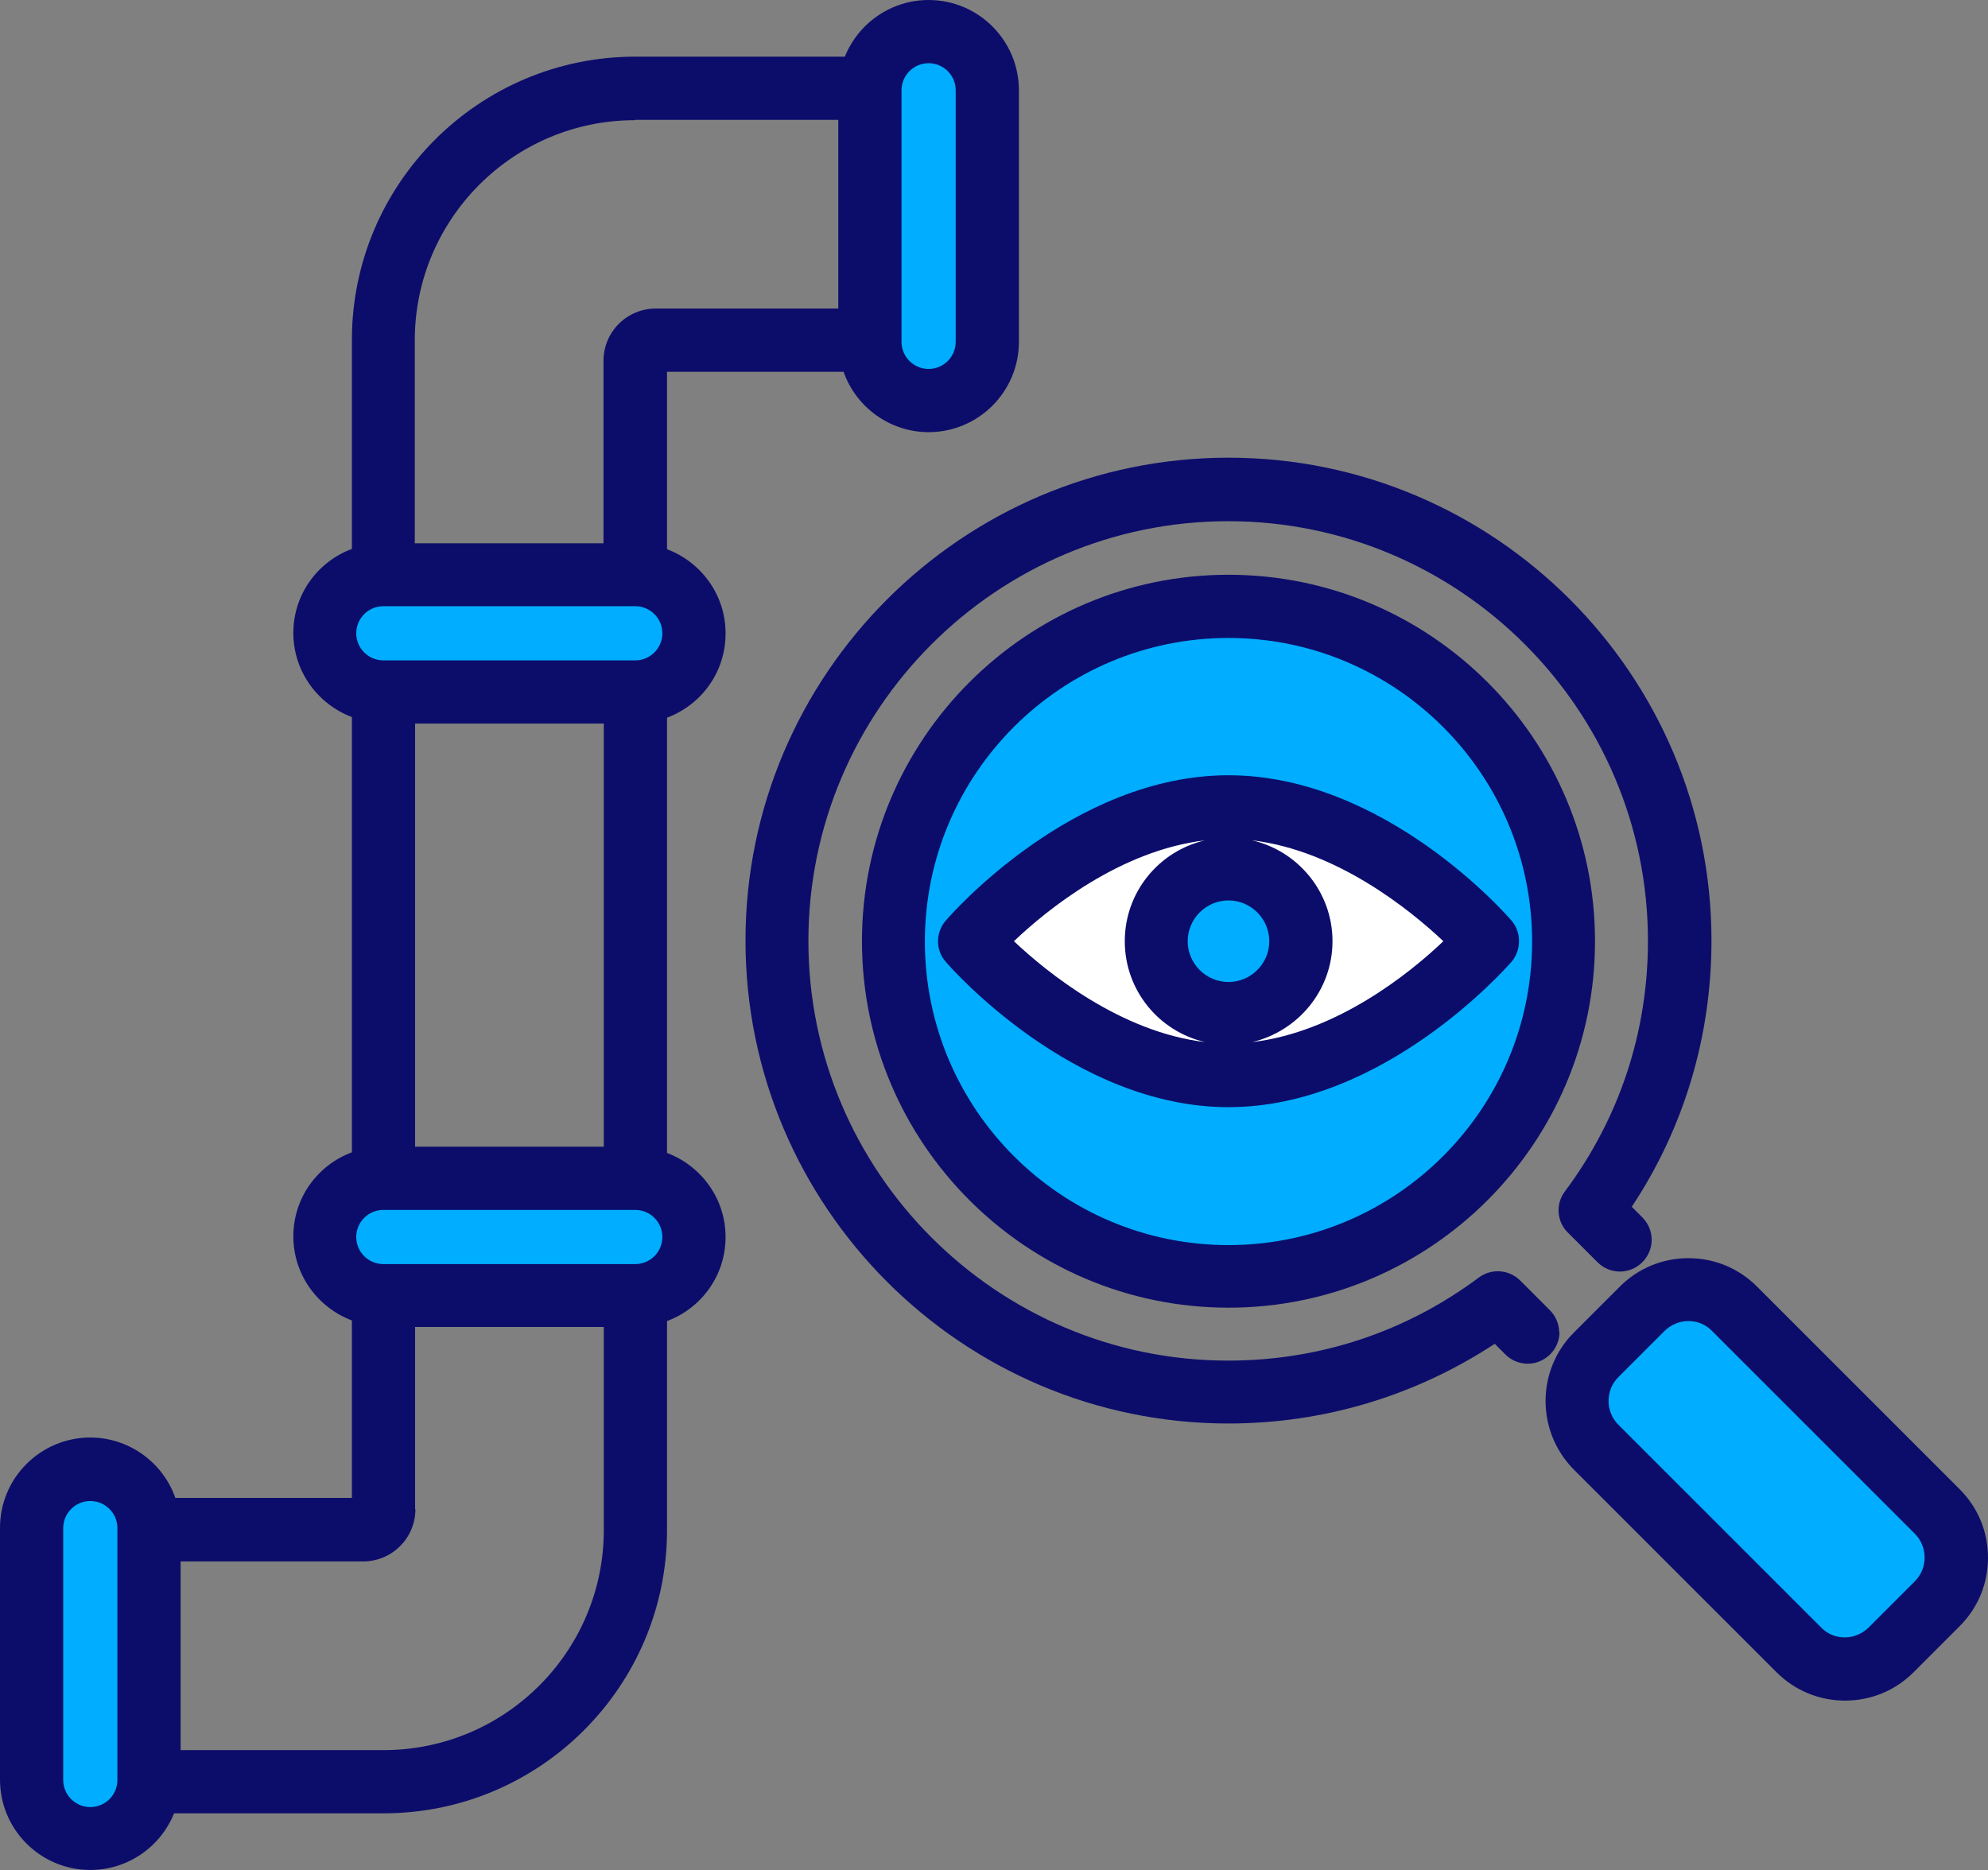
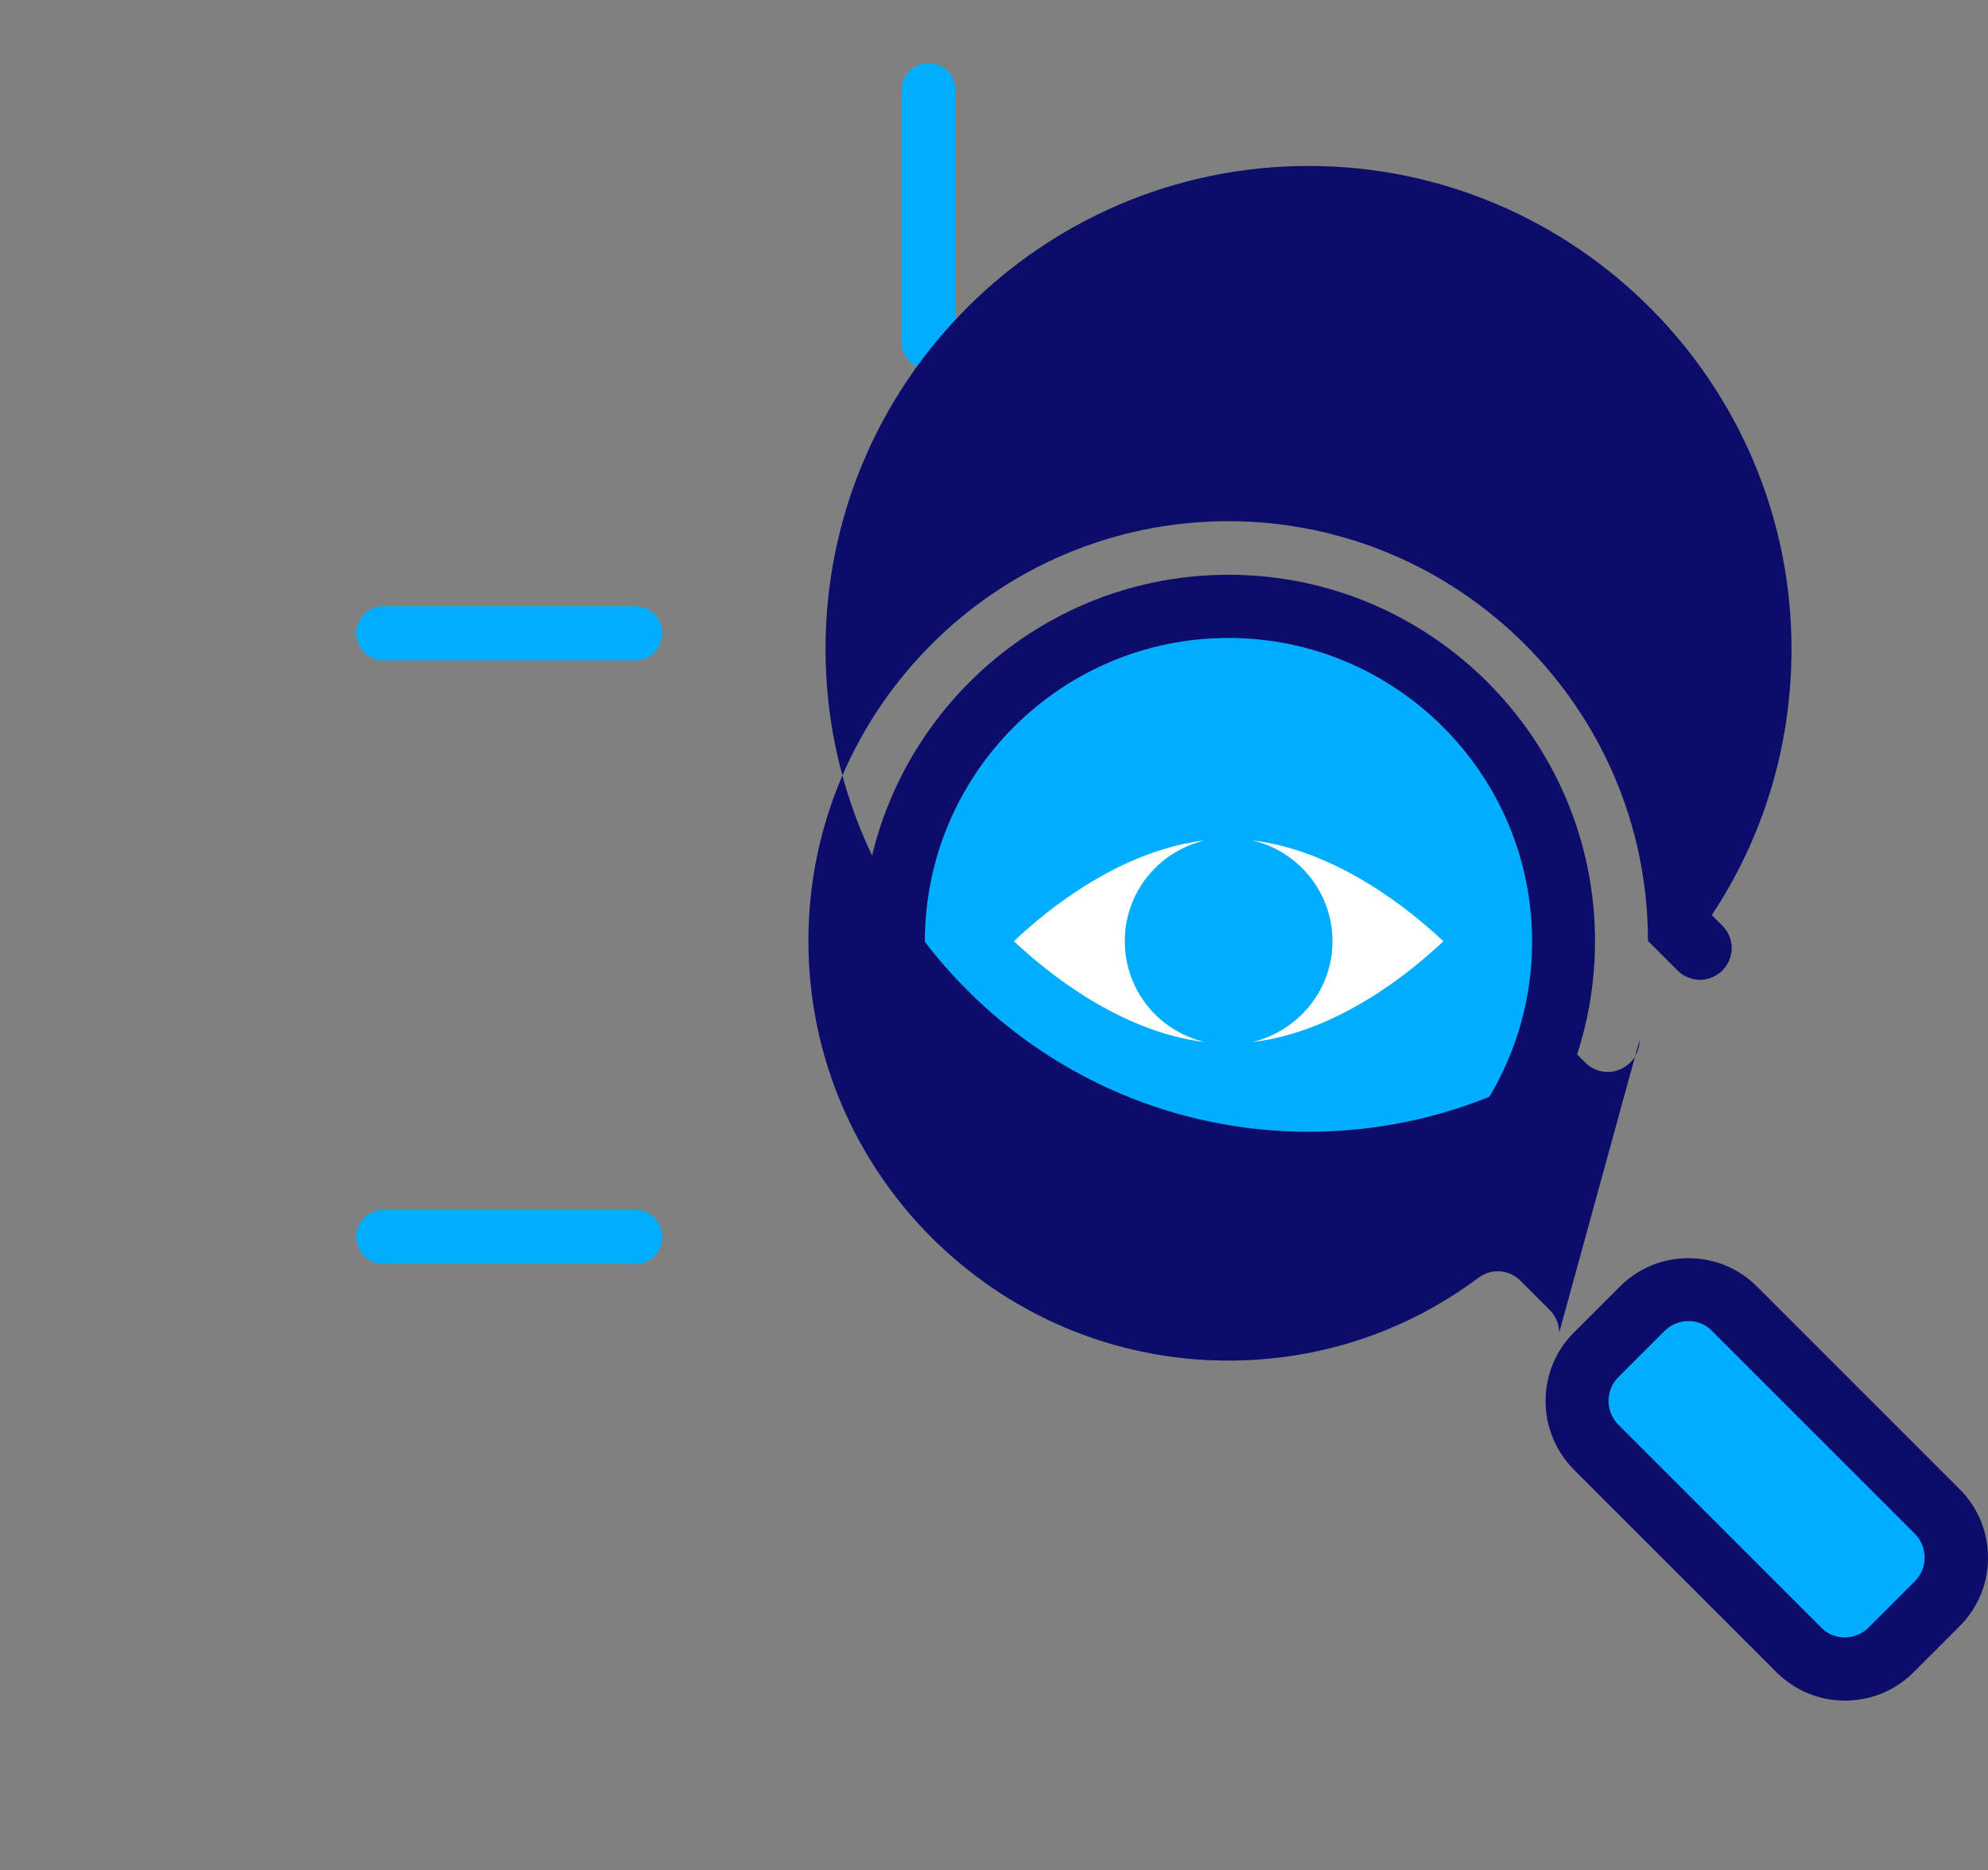
<svg xmlns="http://www.w3.org/2000/svg" id="_レイヤー_1" data-name="レイヤー 1" viewBox="0 0 63.84 60.07">
  <rect x="0" y="0" width="63.84" height="60.07" fill="#808080" stroke="none" />
  <defs>
    <style>
      .cls-1 {
        fill: #fff;
      }

      .cls-2 {
        fill: #00adff;
      }

      .cls-3 {
        fill: #0c0d6a;
      }
    </style>
  </defs>
-   <path class="cls-3" d="m23.3,20.34c0-1.24-.79-2.29-1.88-2.7v-5.7h5.67c.4,1.15,1.5,1.94,2.73,1.94,1.6,0,2.9-1.3,2.9-2.9V2.9c0-1.6-1.3-2.9-2.9-2.9-1.19,0-2.25.73-2.69,1.82h-6.73c-5.02,0-9.1,4.08-9.1,9.1v6.71c-1.1.41-1.88,1.46-1.88,2.7s.79,2.29,1.88,2.7v13.98c-1.1.41-1.88,1.46-1.88,2.7s.79,2.29,1.88,2.7v5.7h-5.67c-.4-1.15-1.5-1.94-2.73-1.94-1.6,0-2.9,1.3-2.9,2.9v8.09c0,1.6,1.3,2.9,2.9,2.9,1.19,0,2.25-.73,2.69-1.82h6.73c5.02,0,9.1-4.08,9.1-9.1v-6.71c1.1-.41,1.88-1.46,1.88-2.7s-.79-2.29-1.88-2.7v-13.98c1.1-.41,1.88-1.46,1.88-2.7Zm-9.97,28.14v-5.86h6.06v6.52c0,3.9-3.17,7.07-7.07,7.07h-6.52v-6.06h5.86c.93,0,1.68-.75,1.68-1.68ZM20.4,3.85h6.52v6.06h-5.86c-.93,0-1.68.75-1.68,1.68v5.86h-6.06v-6.52c0-3.9,3.17-7.07,7.07-7.07Zm-7.07,32.98v-13.59h6.06v13.59h-6.06Z" />
-   <path class="cls-2" d="m2.03,49.08c0-.48.39-.87.87-.87s.87.39.87.87v8.09c0,.48-.39.87-.87.87s-.87-.39-.87-.87v-8.09Z" />
  <path class="cls-2" d="m20.4,40.6h-8.09c-.48,0-.87-.39-.87-.87s.39-.87.87-.87h8.09c.48,0,.87.39.87.87s-.39.87-.87.87Z" />
  <path class="cls-2" d="m12.31,19.47h8.09c.48,0,.87.39.87.87s-.39.87-.87.87h-8.09c-.48,0-.87-.39-.87-.87s.39-.87.87-.87Z" />
  <path class="cls-2" d="m30.69,10.98c0,.48-.39.87-.87.87s-.87-.39-.87-.87V2.9c0-.48.39-.87.87-.87s.87.39.87.87v8.09Z" />
  <g>
    <path class="cls-2" d="m39.61,20.29c5.48,0,9.95,4.46,9.95,9.95s-4.46,9.95-9.95,9.95-9.95-4.46-9.95-9.95,4.46-9.95,9.95-9.95Z" />
    <g>
      <path class="cls-3" d="m62.93,47.83l-6.51-6.51c-.59-.59-1.37-.91-2.2-.91s-1.61.32-2.2.91l-1.48,1.48c-1.21,1.21-1.21,3.18,0,4.4l6.51,6.51c.59.59,1.37.91,2.2.91s1.61-.32,2.2-.91l1.48-1.48c.59-.59.91-1.37.91-2.2s-.32-1.61-.91-2.2Z" />
-       <path class="cls-3" d="m50.07,42.8c0-.27-.11-.53-.3-.72l-.95-.95c-.19-.19-.45-.3-.72-.3-.22,0-.43.07-.61.2-2.34,1.75-5.12,2.67-8.05,2.67-7.43,0-13.48-6.05-13.48-13.48s6.05-13.48,13.48-13.48,13.48,6.05,13.48,13.48c0,2.93-.92,5.71-2.67,8.05-.3.4-.26.97.1,1.32l.95.95c.19.19.45.3.72.3s.53-.11.72-.3.3-.45.3-.72-.11-.53-.3-.72l-.34-.34c1.68-2.53,2.56-5.48,2.56-8.55,0-8.55-6.96-15.51-15.51-15.51s-15.51,6.96-15.51,15.51,6.96,15.51,15.51,15.51c3.06,0,6.01-.89,8.55-2.56l.34.34c.19.19.45.3.72.3s.52-.11.72-.3c.19-.19.3-.45.3-.72Z" />
+       <path class="cls-3" d="m50.07,42.8c0-.27-.11-.53-.3-.72l-.95-.95c-.19-.19-.45-.3-.72-.3-.22,0-.43.07-.61.2-2.34,1.75-5.12,2.67-8.05,2.67-7.43,0-13.48-6.05-13.48-13.48s6.05-13.48,13.48-13.48,13.48,6.05,13.48,13.48l.95.95c.19.19.45.3.72.3s.53-.11.72-.3.3-.45.3-.72-.11-.53-.3-.72l-.34-.34c1.68-2.53,2.56-5.48,2.56-8.55,0-8.55-6.96-15.51-15.51-15.51s-15.51,6.96-15.51,15.51,6.96,15.51,15.51,15.51c3.06,0,6.01-.89,8.55-2.56l.34.34c.19.19.45.3.72.3s.52-.11.72-.3c.19-.19.3-.45.3-.72Z" />
      <path class="cls-3" d="m39.45,18.46c-6.49,0-11.77,5.28-11.77,11.77s5.28,11.77,11.77,11.77,11.77-5.28,11.77-11.77-5.28-11.77-11.77-11.77Zm0,2.03c5.37,0,9.75,4.37,9.75,9.75s-4.37,9.75-9.75,9.75-9.75-4.37-9.75-9.75,4.37-9.75,9.75-9.75Z" />
-       <path class="cls-3" d="m30.37,30.89c.16.19,4.09,4.67,9.08,4.67s8.92-4.48,9.09-4.67c.32-.38.32-.95,0-1.32-.16-.19-4.08-4.67-9.09-4.67s-8.92,4.48-9.08,4.67c-.33.38-.33.95,0,1.32Zm9.08.65c-.72,0-1.31-.59-1.31-1.31s.59-1.31,1.31-1.31,1.31.59,1.31,1.31-.59,1.31-1.31,1.31Z" />
      <path class="cls-1" d="m42.79,30.23c0-1.58-1.11-2.9-2.58-3.24,2.71.32,5.07,2.23,6.14,3.24-1.07,1.02-3.42,2.92-6.14,3.24,1.47-.35,2.58-1.66,2.58-3.24Z" />
      <path class="cls-1" d="m38.7,26.99c-1.48.34-2.58,1.66-2.58,3.24s1.1,2.9,2.58,3.24c-2.71-.32-5.07-2.23-6.14-3.24,1.07-1.02,3.42-2.92,6.14-3.24Z" />
      <path class="cls-2" d="m58.48,52.27h0s-6.51-6.51-6.51-6.51c-.42-.42-.42-1.11,0-1.53l1.48-1.48c.2-.2.48-.32.77-.32s.56.11.76.32l6.51,6.51c.42.42.42,1.11,0,1.53l-1.48,1.48c-.2.2-.48.32-.77.32s-.56-.11-.76-.32Z" />
    </g>
  </g>
</svg>